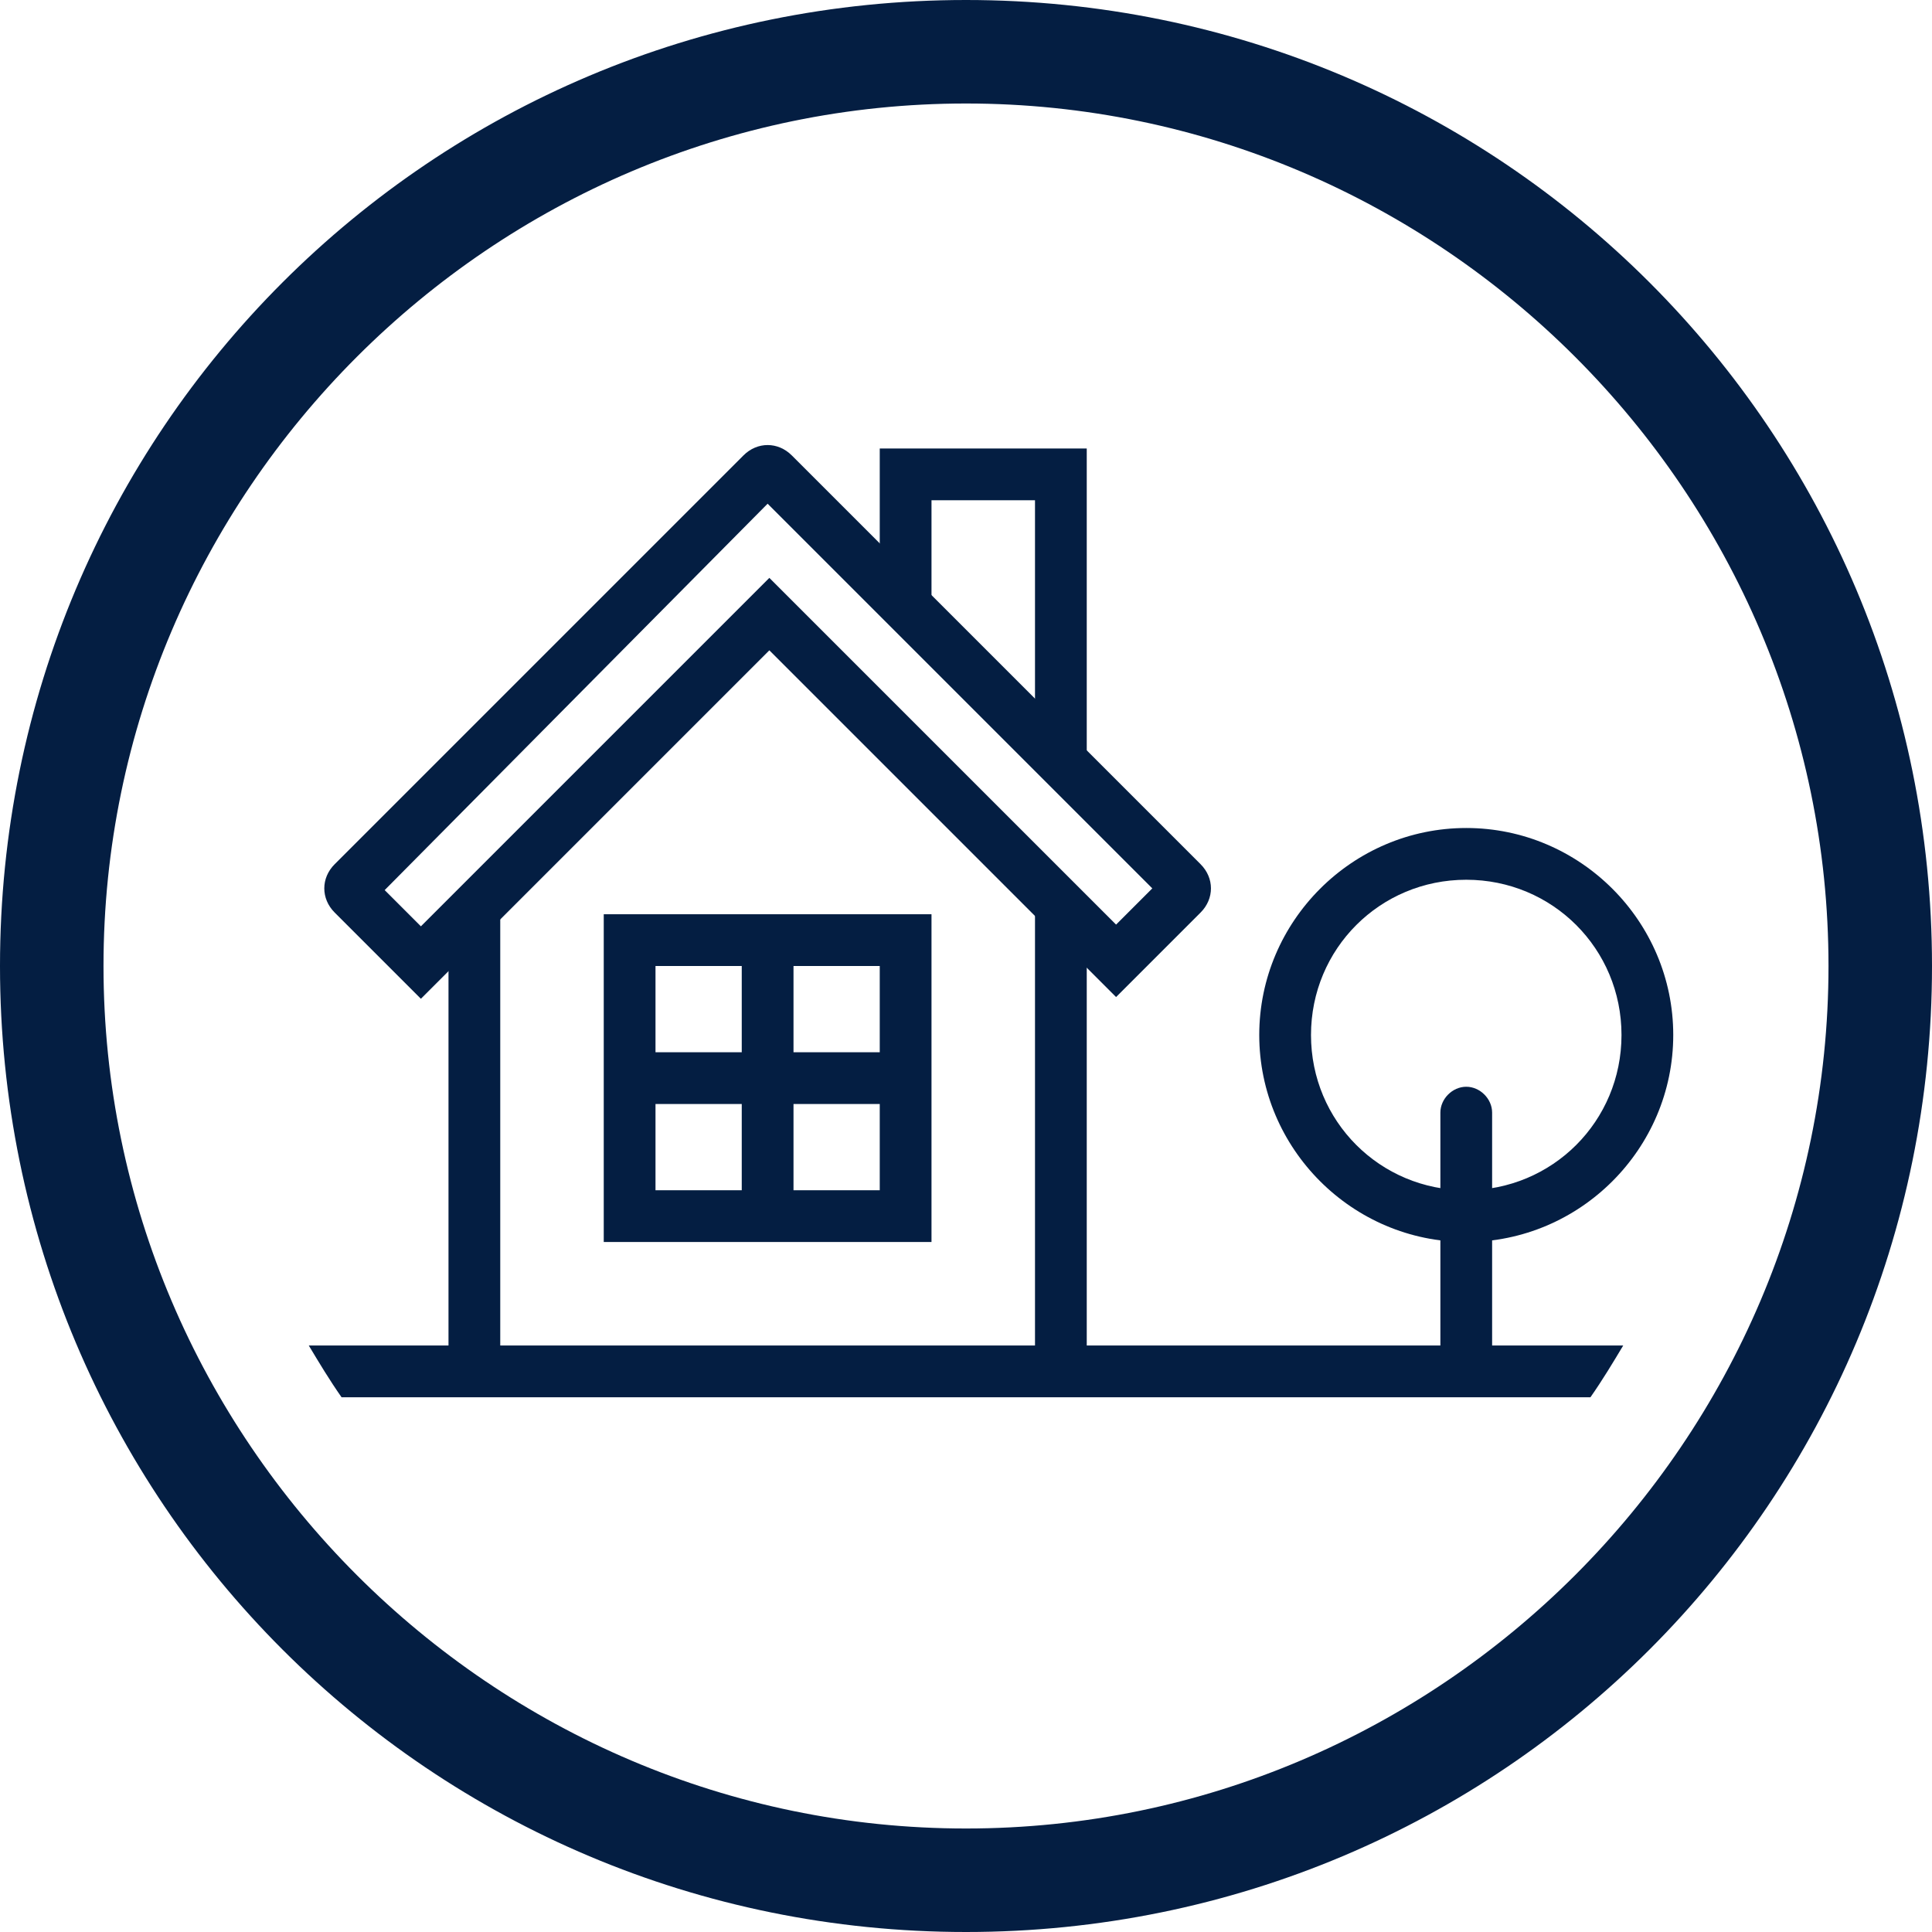
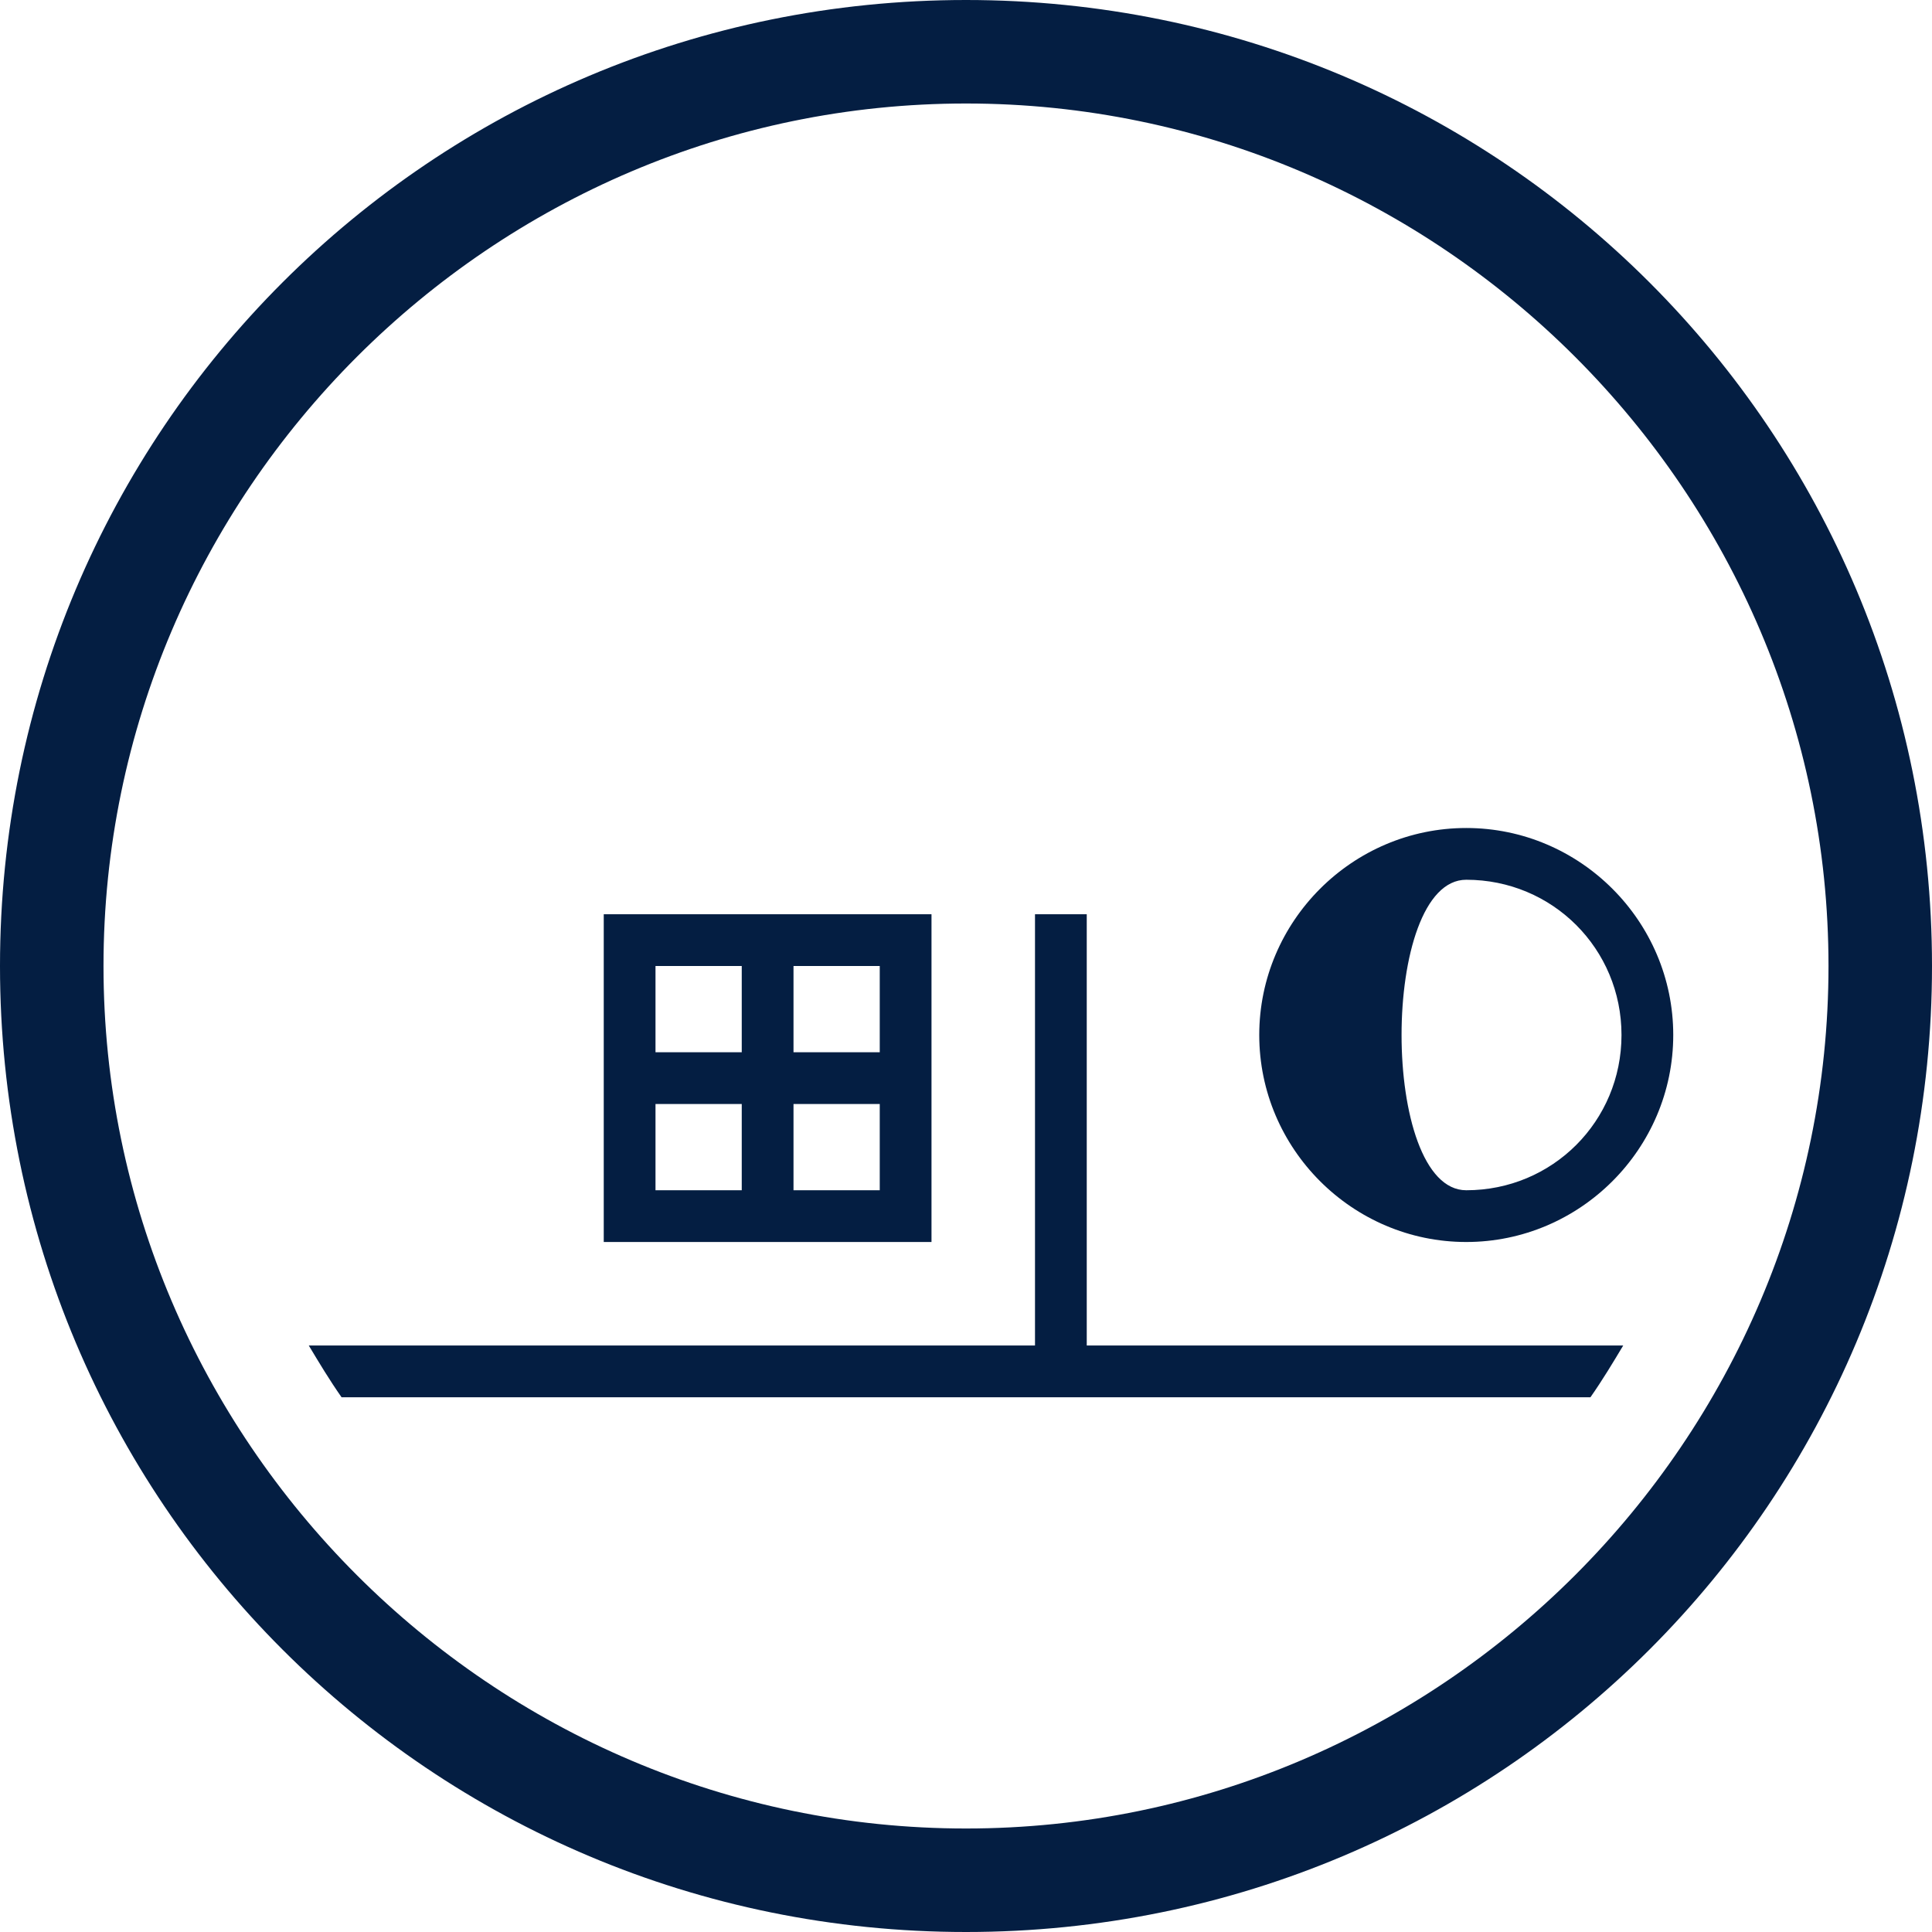
<svg xmlns="http://www.w3.org/2000/svg" version="1.1" x="0px" y="0px" viewBox="0 0 112 112" style="enable-background:new 0 0 112 112;" xml:space="preserve">
  <style type="text/css">
	.st0{fill:#64A70B;}
	.st1{fill:#0077C8;}
	.st2{fill:#041E42;}
	.st3{fill:#707372;}
	.st4{fill:#41B6E6;}
	.st5{fill:#E35205;}
	.st6{fill:#231F20;}
	.st7{fill:none;stroke:#000000;stroke-width:7.998;stroke-miterlimit:10;}
	.st8{fill:#A8CE38;}
	.st9{fill:#0077C8;stroke:#000000;stroke-width:7.998;stroke-miterlimit:10;}
	.st10{fill:#041E42;stroke:#000000;stroke-width:7.998;stroke-miterlimit:10;}
	.st11{fill:#707372;stroke:#000000;stroke-width:7.998;stroke-miterlimit:10;}
	.st12{fill:#E35205;stroke:#000000;stroke-width:7.998;stroke-miterlimit:10;}
	.st13{fill:#41B6E6;stroke:#000000;stroke-width:7.998;stroke-miterlimit:10;}
</style>
  <g id="Meet-Standards">
</g>
  <g id="Solutions-for-any-site">
</g>
  <g id="All-Included">
</g>
  <g id="Design">
</g>
  <g id="Protection">
</g>
  <g id="Personnalized-Solutions">
</g>
  <g id="Availability">
</g>
  <g id="Maintenance">
</g>
  <g id="Quick">
</g>
  <g id="Installation">
</g>
  <g id="Bientot">
</g>
  <g id="Coming-Soon">
</g>
  <g id="Effective">
</g>
  <g id="Stability">
</g>
  <g id="Carbon-Footprint">
</g>
  <g id="Wi-Fi">
</g>
  <g id="Agriculture">
</g>
  <g id="Municipal">
</g>
  <g id="Office_building">
</g>
  <g id="Industrial">
</g>
  <g id="Commercial">
</g>
  <g id="Residential">
    <g>
      <path class="st2" d="M56,6c27.5,0,50,22.5,50,50s-22.5,50-50,50S6,83.5,6,56S28.5,6,56,6 M56,0C25,0,0,25,0,56s25,56,56,56    s56-25,56-56S87,0,56,0L56,0z" />
    </g>
    <g>
-       <path class="st2" d="M86.5,79h-3V64.5c0-0.8,0.7-1.5,1.5-1.5l0,0c0.8,0,1.5,0.7,1.5,1.5V79z" />
-       <rect x="26" y="53" class="st2" width="3" height="26" />
      <path class="st2" d="M35,53v19h19V53H35z M38,56h5v5h-5V56z M38,69v-5h5v5H38z M51,69h-5v-5h5V69z M51,61h-5v-5h5V61z" />
      <rect x="60" y="53" class="st2" width="3" height="26" />
-       <polygon class="st2" points="51,26 51,35 54,35 54,29 60,29 60,44 63,44 63,26   " />
-       <path class="st2" d="M85,51c5,0,9,4,9,9s-4,9-9,9s-9-4-9-9S80,51,85,51 M85,48c-6.6,0-12,5.4-12,12s5.4,12,12,12s12-5.4,12-12    S91.6,48,85,48L85,48z" />
-       <path class="st2" d="M44.5,29.2l22.3,22.3l-2.1,2.1l-18-18l-2.1-2.1l-2.1,2.1L24.4,53.7l-2.1-2.1L44.5,29.2 M19.4,52.9l5,5    l20.2-20.2l20.1,20.1l4.9-4.9c0.8-0.8,0.8-2,0-2.8L45.9,26.4c-0.8-0.8-2-0.8-2.8,0L19.4,50.1C18.6,50.9,18.6,52.1,19.4,52.9z" />
+       <path class="st2" d="M85,51c5,0,9,4,9,9s-4,9-9,9S80,51,85,51 M85,48c-6.6,0-12,5.4-12,12s5.4,12,12,12s12-5.4,12-12    S91.6,48,85,48L85,48z" />
      <path class="st2" d="M94.1,78c-0.6,1-1.2,2-1.9,3H19.8c-0.7-1-1.3-2-1.9-3H94.1z" />
    </g>
  </g>
  <g id="Spongy">
</g>
  <g id="Granular">
</g>
  <g id="Porous">
</g>
  <g id="Incompactible">
</g>
  <g id="Filter">
</g>
  <g id="Resource">
</g>
  <g id="Compost">
</g>
  <g id="Versatile">
</g>
  <g id="All_Seasons">
</g>
  <g id="Discreet">
</g>
  <g id="Sustainable">
</g>
  <g id="Peace-of-mind">
</g>
  <g id="Best-investissement">
</g>
  <g id="Long-terme">
</g>
  <g id="_x33_60_x5F_degré">
</g>
  <g id="High_x5F_performance">
</g>
</svg>